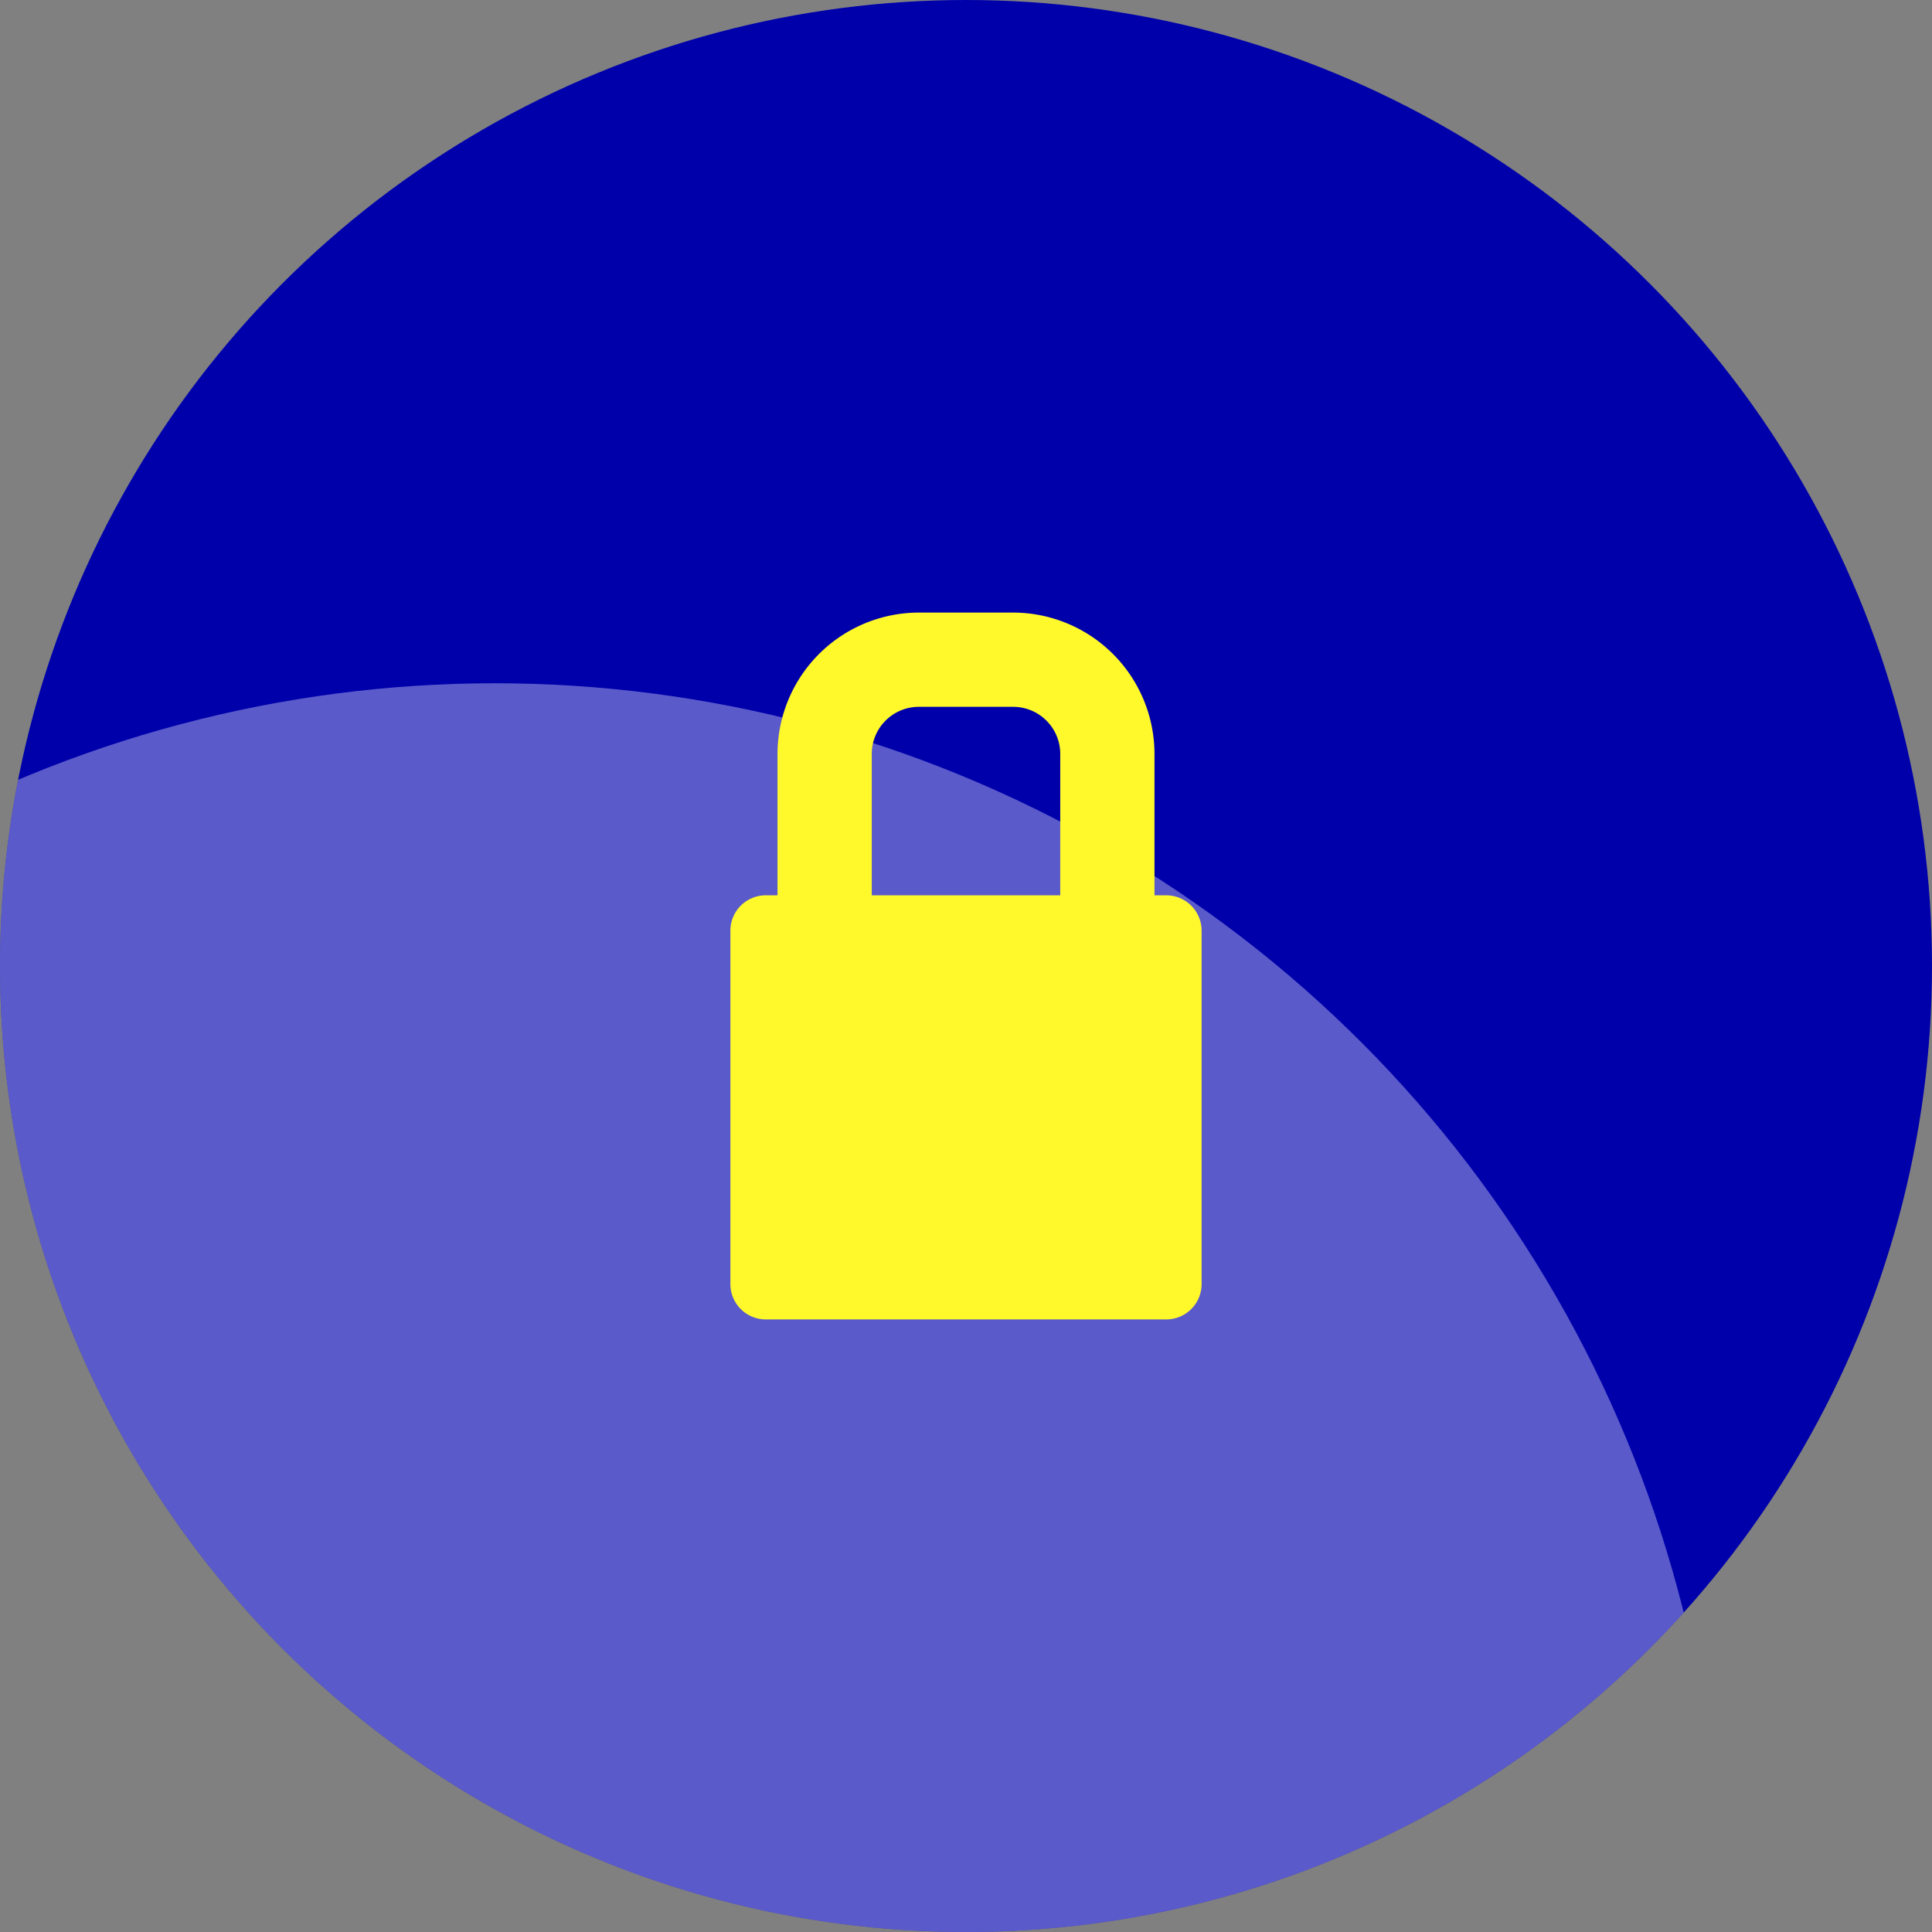
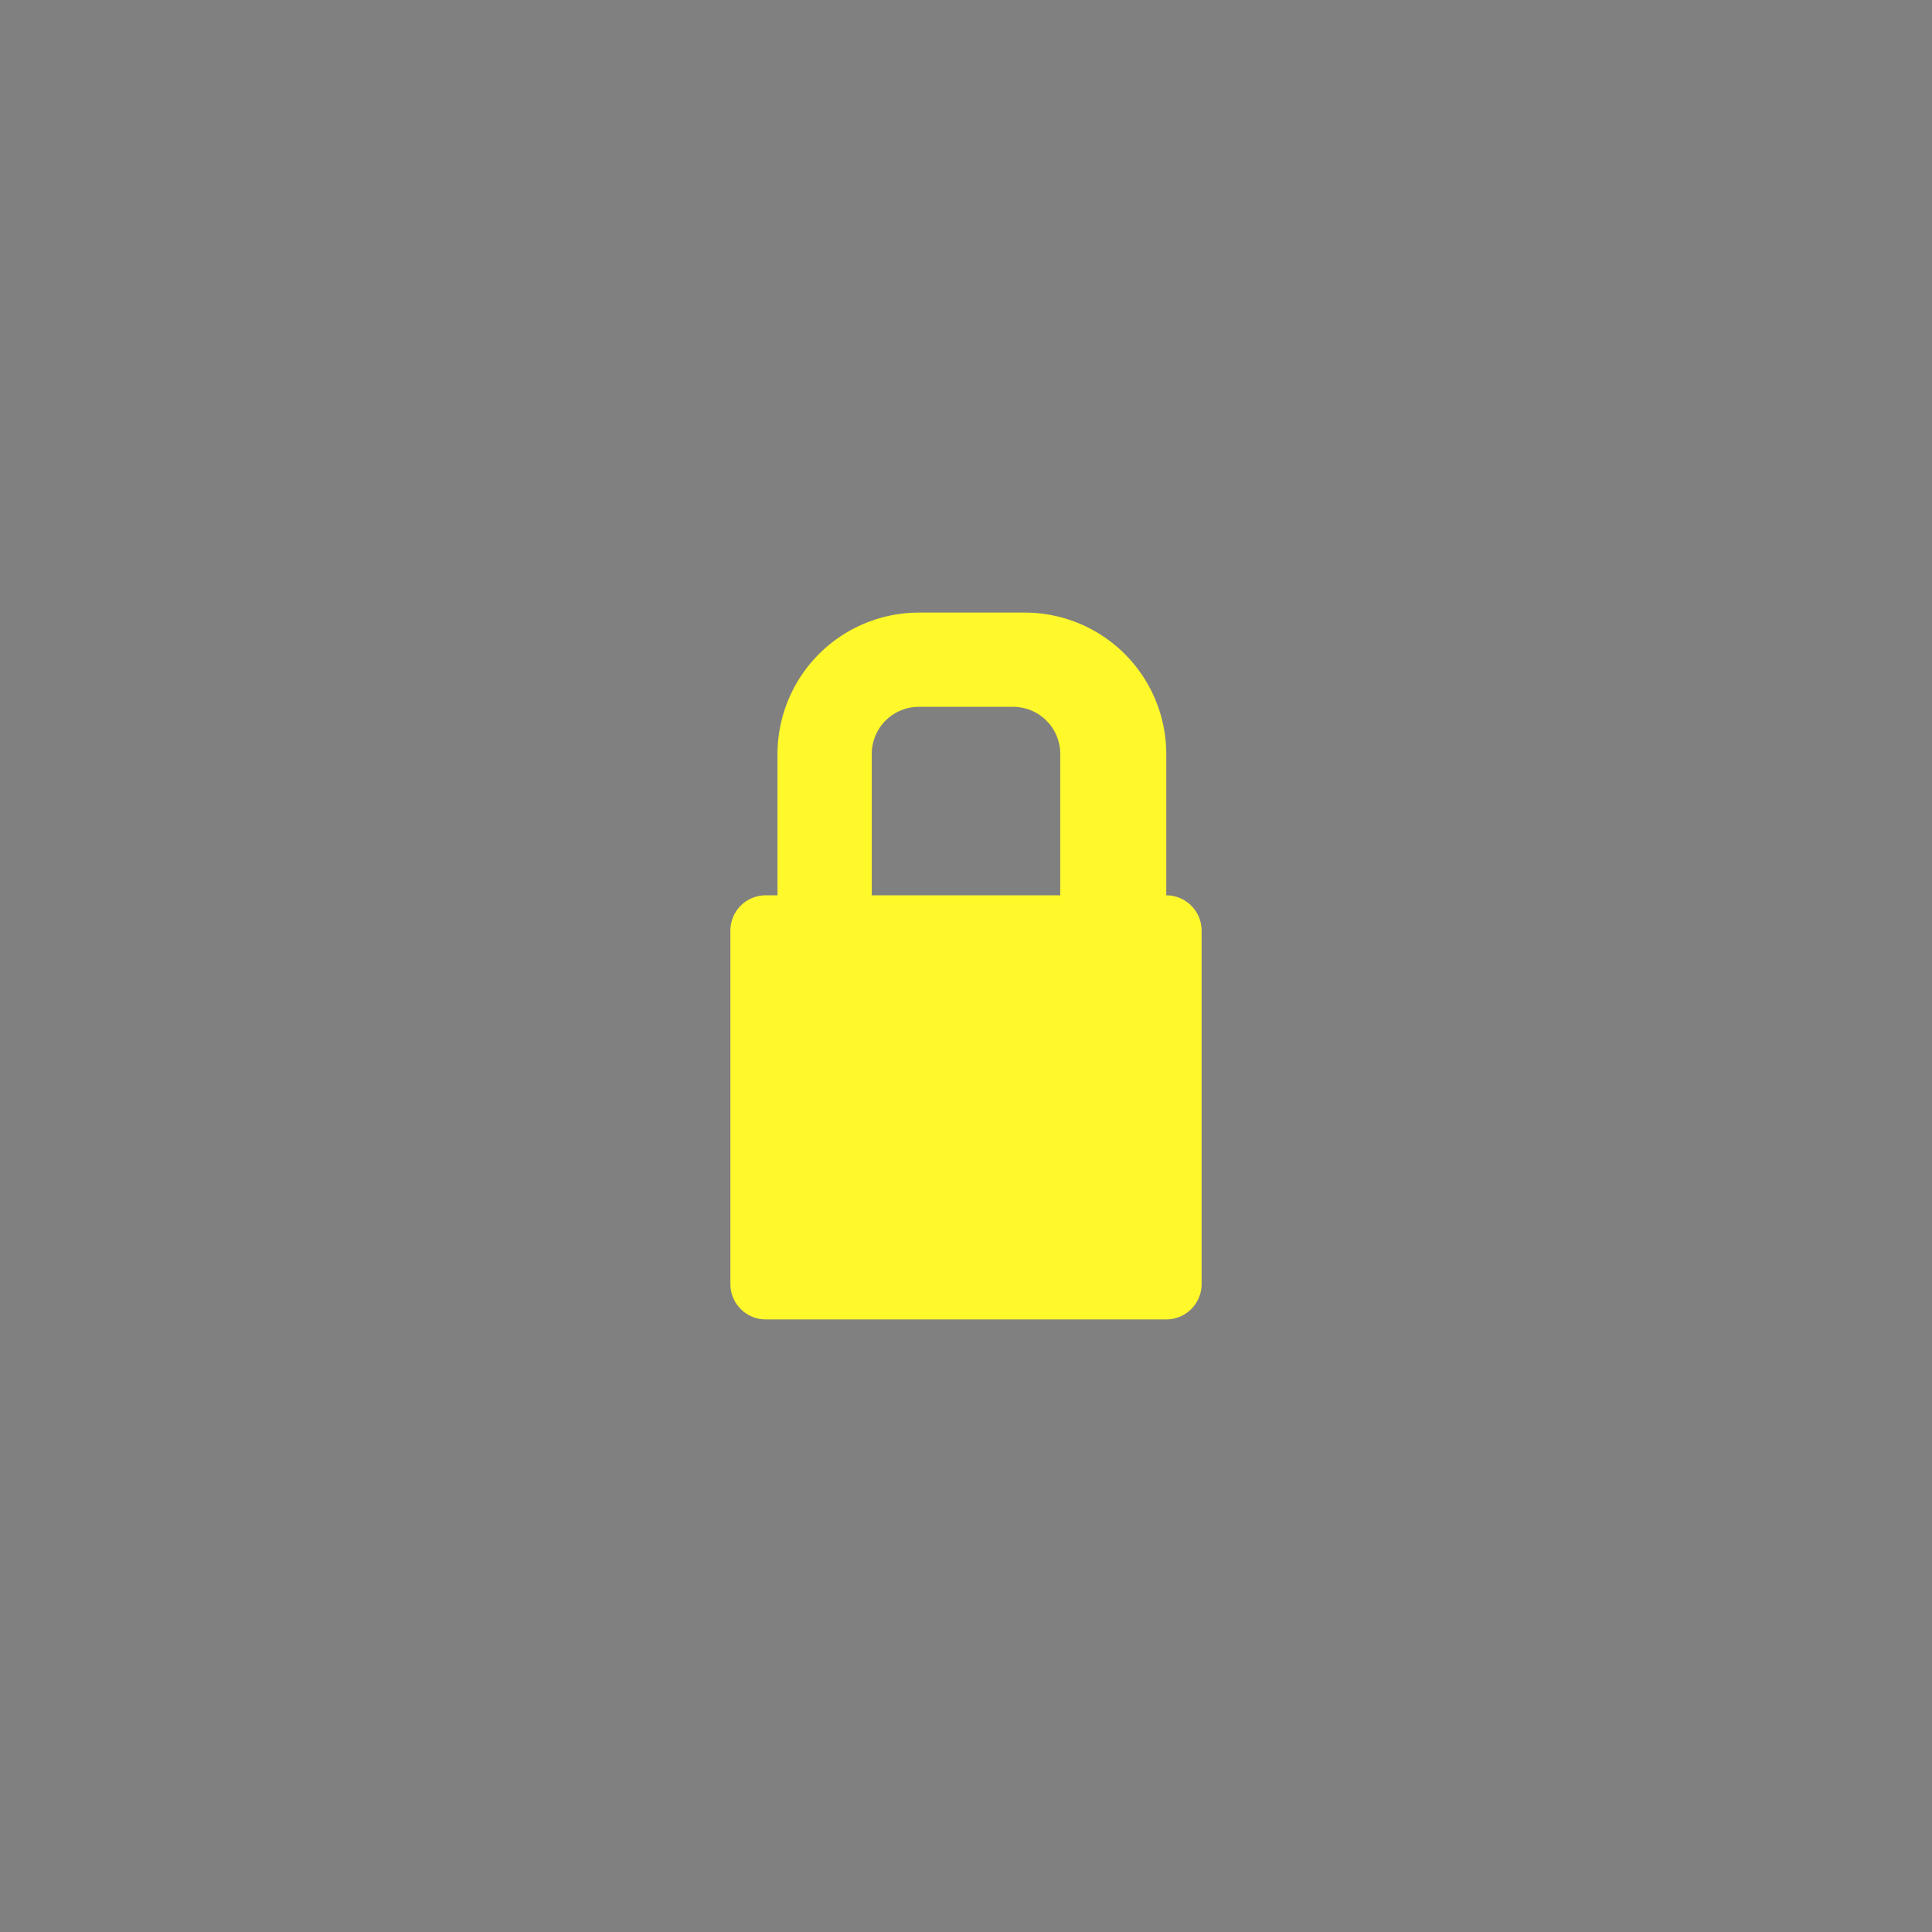
<svg xmlns="http://www.w3.org/2000/svg" width="82" height="82" viewBox="0 0 82 82">
  <rect x="0" y="0" width="82" height="82" fill="#808080" stroke="none" />
  <defs>
    <clipPath id="a">
-       <circle cx="41" cy="41" r="41" fill="#0000ab" />
-     </clipPath>
+       </clipPath>
  </defs>
-   <circle cx="41" cy="41" r="41" fill="#0000ab" />
  <g opacity="0.638" clip-path="url(#a)">
    <circle cx="52" cy="52" r="52" transform="translate(-31 29)" fill="rgba(223,223,250,0.63)" />
  </g>
-   <path d="M18.5,14H18V8a6.007,6.007,0,0,0-6-6H8A6.007,6.007,0,0,0,2,8v6H1.5A1.5,1.5,0,0,0,0,15.5v15A1.5,1.5,0,0,0,1.5,32h17A1.5,1.5,0,0,0,20,30.5v-15A1.5,1.5,0,0,0,18.5,14ZM6,8A2,2,0,0,1,8,6h4a2,2,0,0,1,2,2v6H6Z" transform="translate(31 24)" fill="#fff82b" />
+   <path d="M18.5,14V8a6.007,6.007,0,0,0-6-6H8A6.007,6.007,0,0,0,2,8v6H1.5A1.5,1.5,0,0,0,0,15.5v15A1.5,1.5,0,0,0,1.5,32h17A1.5,1.5,0,0,0,20,30.5v-15A1.5,1.5,0,0,0,18.5,14ZM6,8A2,2,0,0,1,8,6h4a2,2,0,0,1,2,2v6H6Z" transform="translate(31 24)" fill="#fff82b" />
</svg>